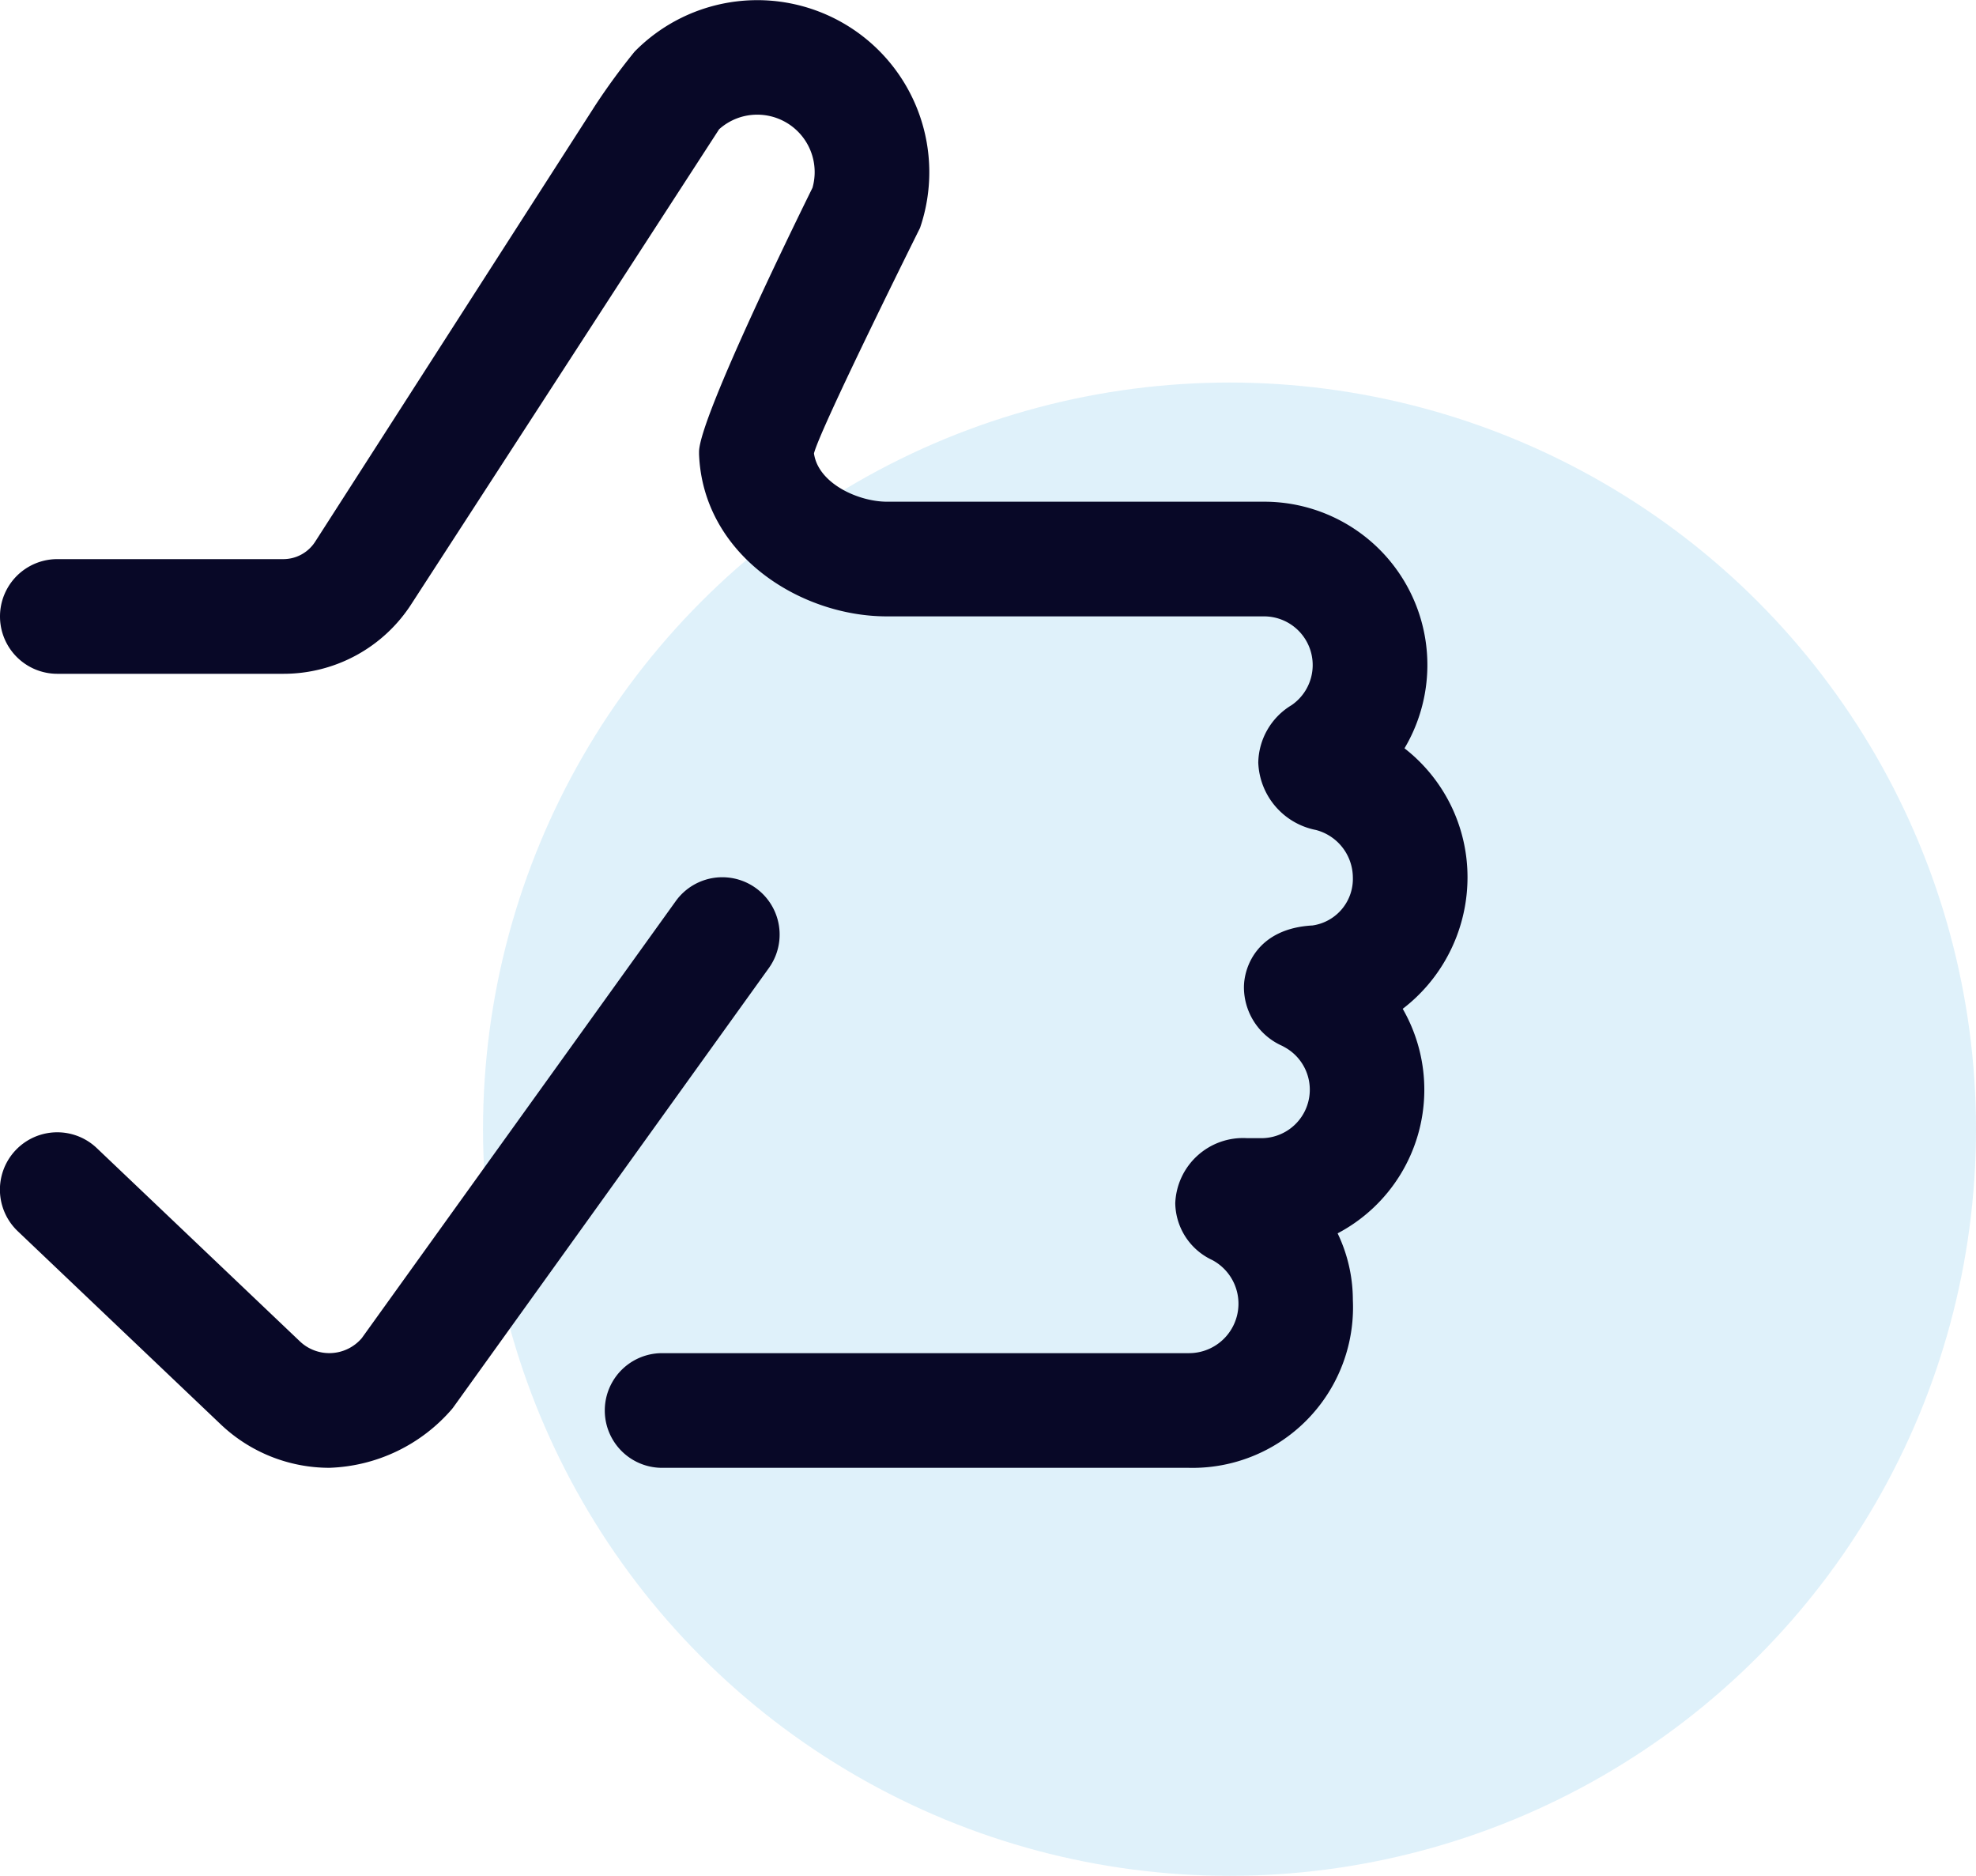
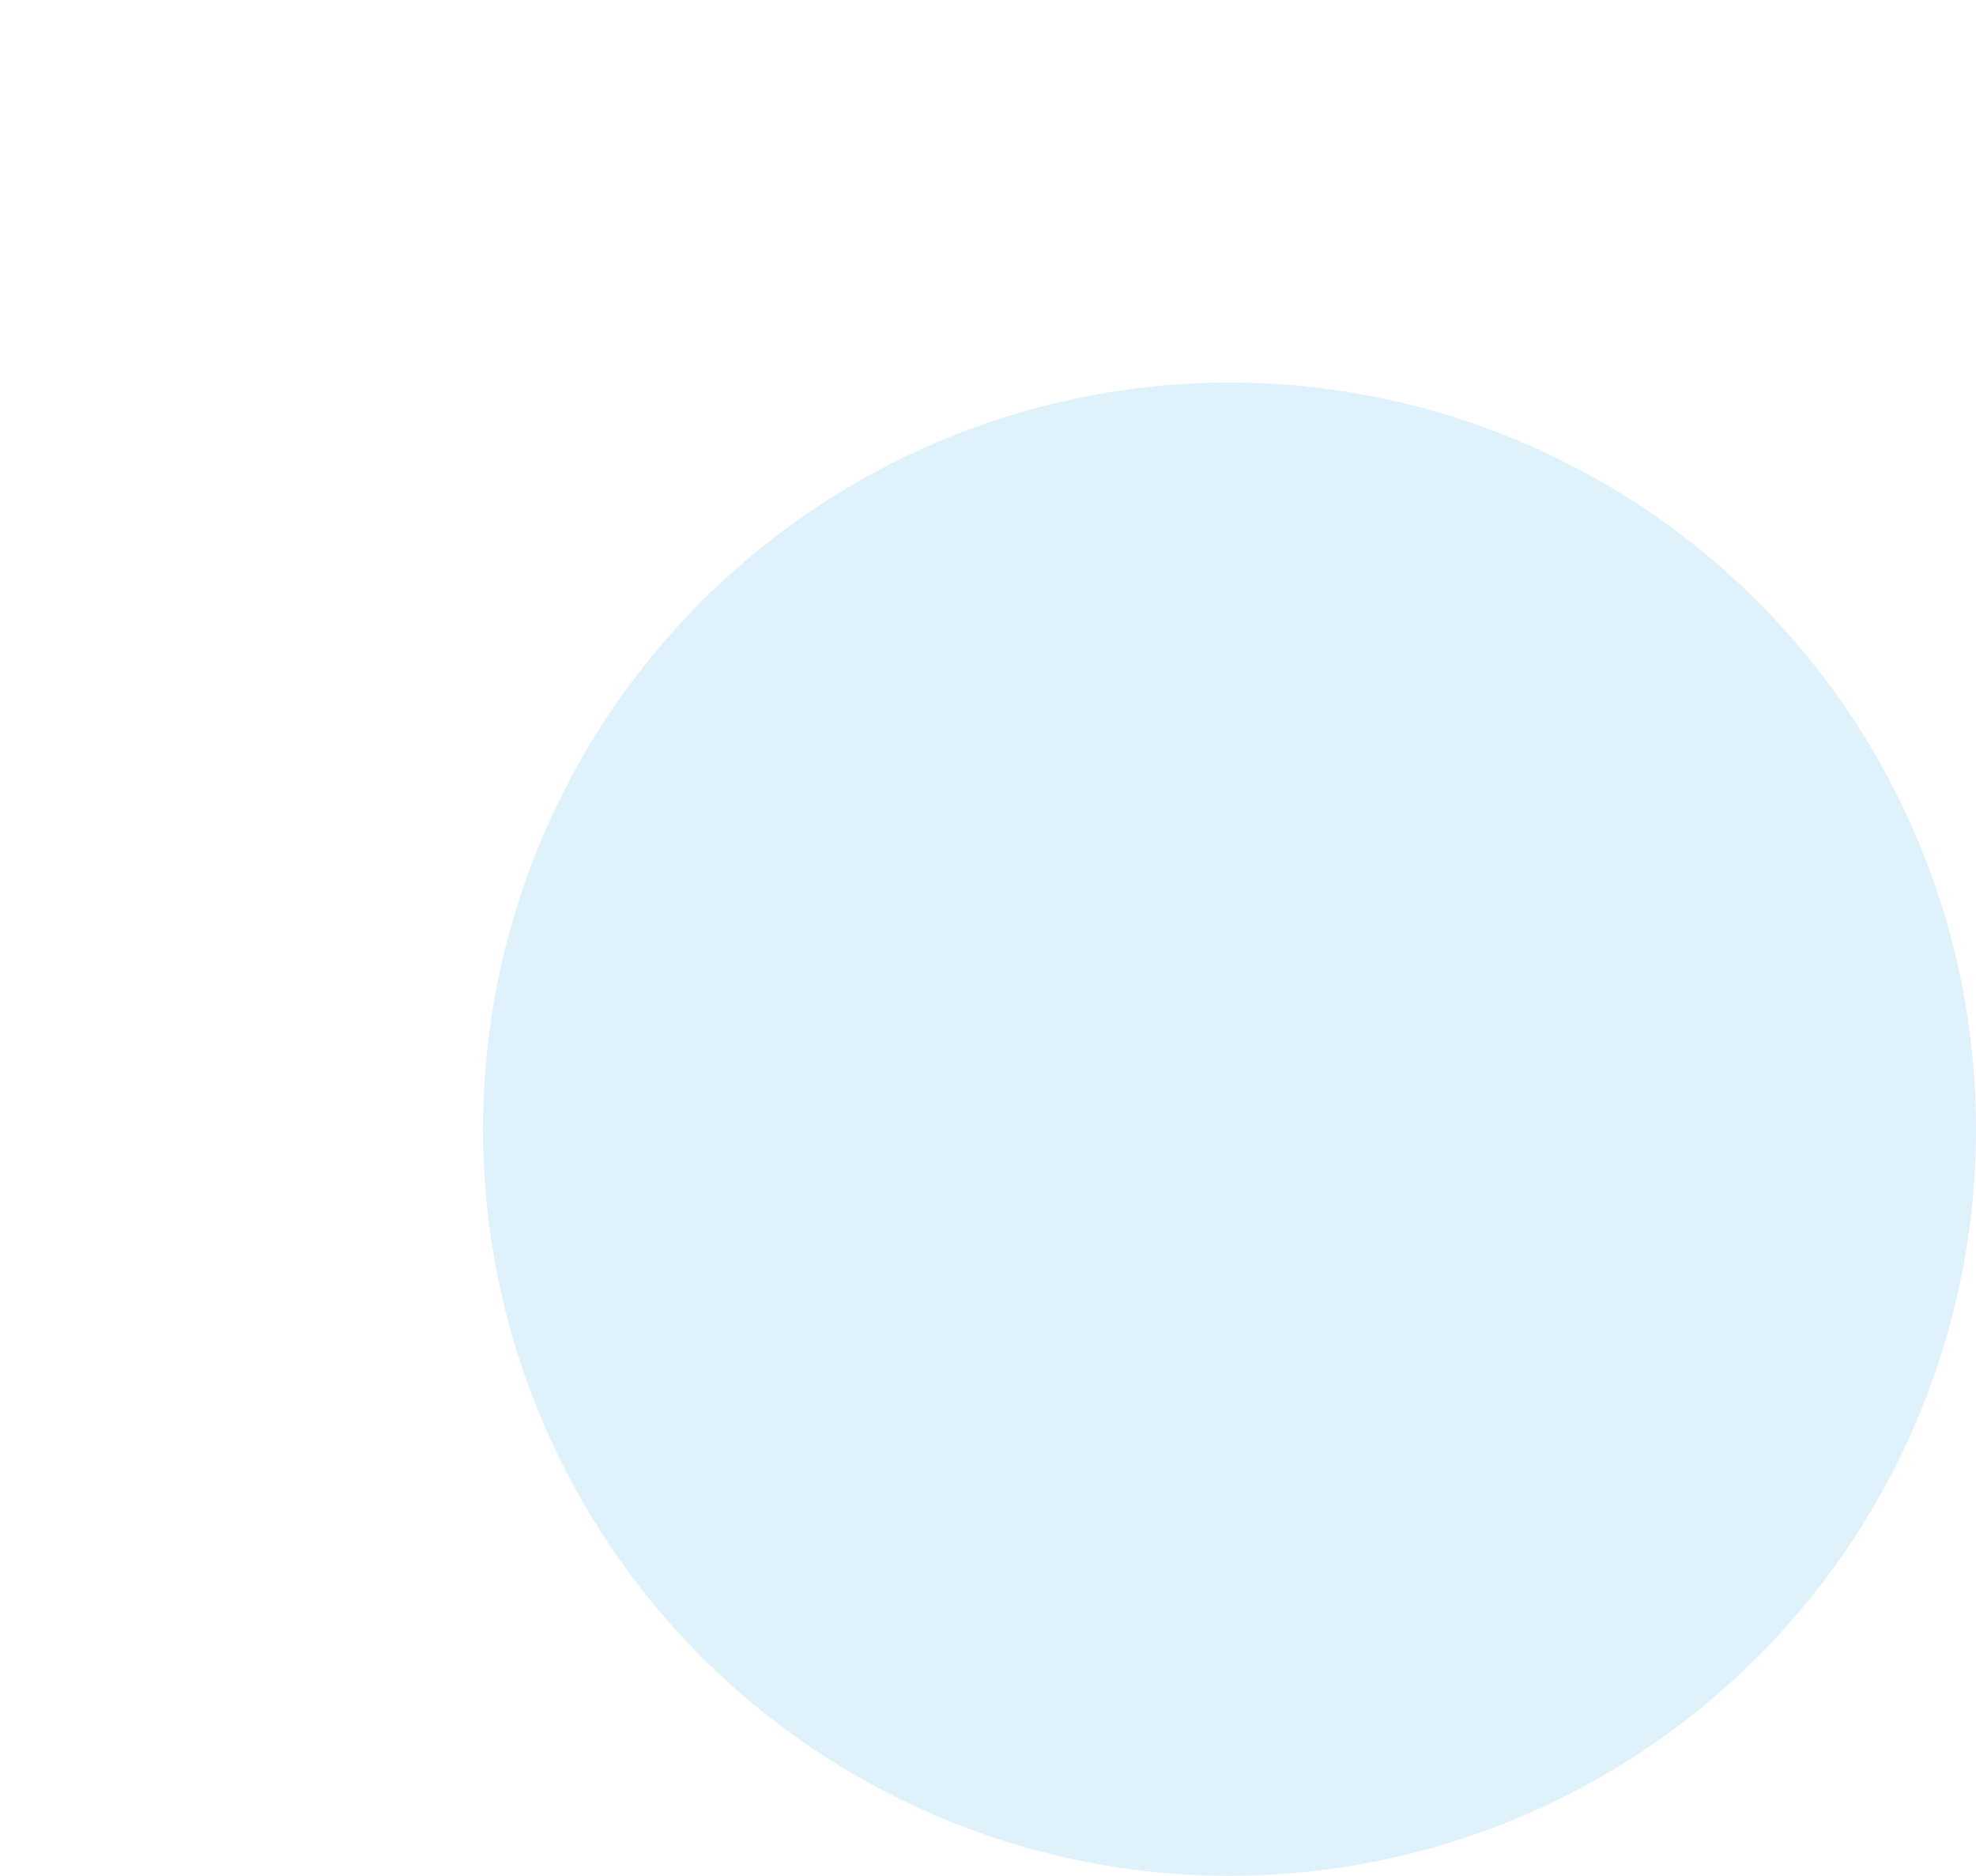
<svg xmlns="http://www.w3.org/2000/svg" width="90" height="85.42" viewBox="0 0 90 85.42">
  <g id="Group_525" data-name="Group 525" transform="translate(-160 -1141.58)">
    <circle id="Ellipse_29" data-name="Ellipse 29" cx="34" cy="34" r="34" transform="translate(182 1159)" fill="#29a5dc" opacity="0.15" />
-     <path id="motivation" d="M35.018,44.081,20.671,64.05q-.041.057-.085.112A7.707,7.707,0,0,1,15,66.839a7.186,7.186,0,0,1-4.944-1.975l-9.249-8.8a2.611,2.611,0,0,1,3.6-3.784l9.25,8.8a1.944,1.944,0,0,0,2.82-.146l14.3-19.9a2.611,2.611,0,0,1,4.241,3.047Zm29.921.879a7.556,7.556,0,0,0,1.9-5.013,7.432,7.432,0,0,0-2.87-5.872,7.434,7.434,0,0,0-6.4-11.23H40.394c-1.3,0-3.133-.833-3.321-2.2.29-1.156,4.83-10.267,4.83-10.267a7.834,7.834,0,0,0-13-8.028A29.82,29.82,0,0,0,27.11,4.8L14.358,24.66a1.725,1.725,0,0,1-1.457.8H2.61a2.611,2.611,0,1,0,0,5.222H12.9a6.925,6.925,0,0,0,5.851-3.2l14-21.595a2.588,2.588,0,0,1,1.769-.666,2.615,2.615,0,0,1,2.485,3.329c-.376.764-5.167,10.457-5.167,12.027l0,.1c.174,4.564,4.576,7.39,8.553,7.39H57.57a2.216,2.216,0,0,1,1.253,4.045,3.118,3.118,0,0,0-1.514,2.613,3.252,3.252,0,0,0,2.625,3.069,2.25,2.25,0,0,1,1.683,2.153,2.143,2.143,0,0,1-1.838,2.195c-2.465.133-3.123,1.836-3.123,2.821A2.925,2.925,0,0,0,58.4,47.625c.037.02.078.042.123.068a2.207,2.207,0,0,1-1.142,4.134h-.589a3.09,3.09,0,0,0-3.264,2.961,2.905,2.905,0,0,0,1.683,2.589,2.252,2.252,0,0,1-1.058,4.241H30.156a2.611,2.611,0,1,0,0,5.222H54.148a7.311,7.311,0,0,0,7.469-7.646,7.022,7.022,0,0,0-.694-3.032,7.39,7.39,0,0,0,2.965-10.224,7.4,7.4,0,0,0,1.049-.977Z" transform="translate(160.001 1141.581)" fill="#080827" />
  </g>
</svg>